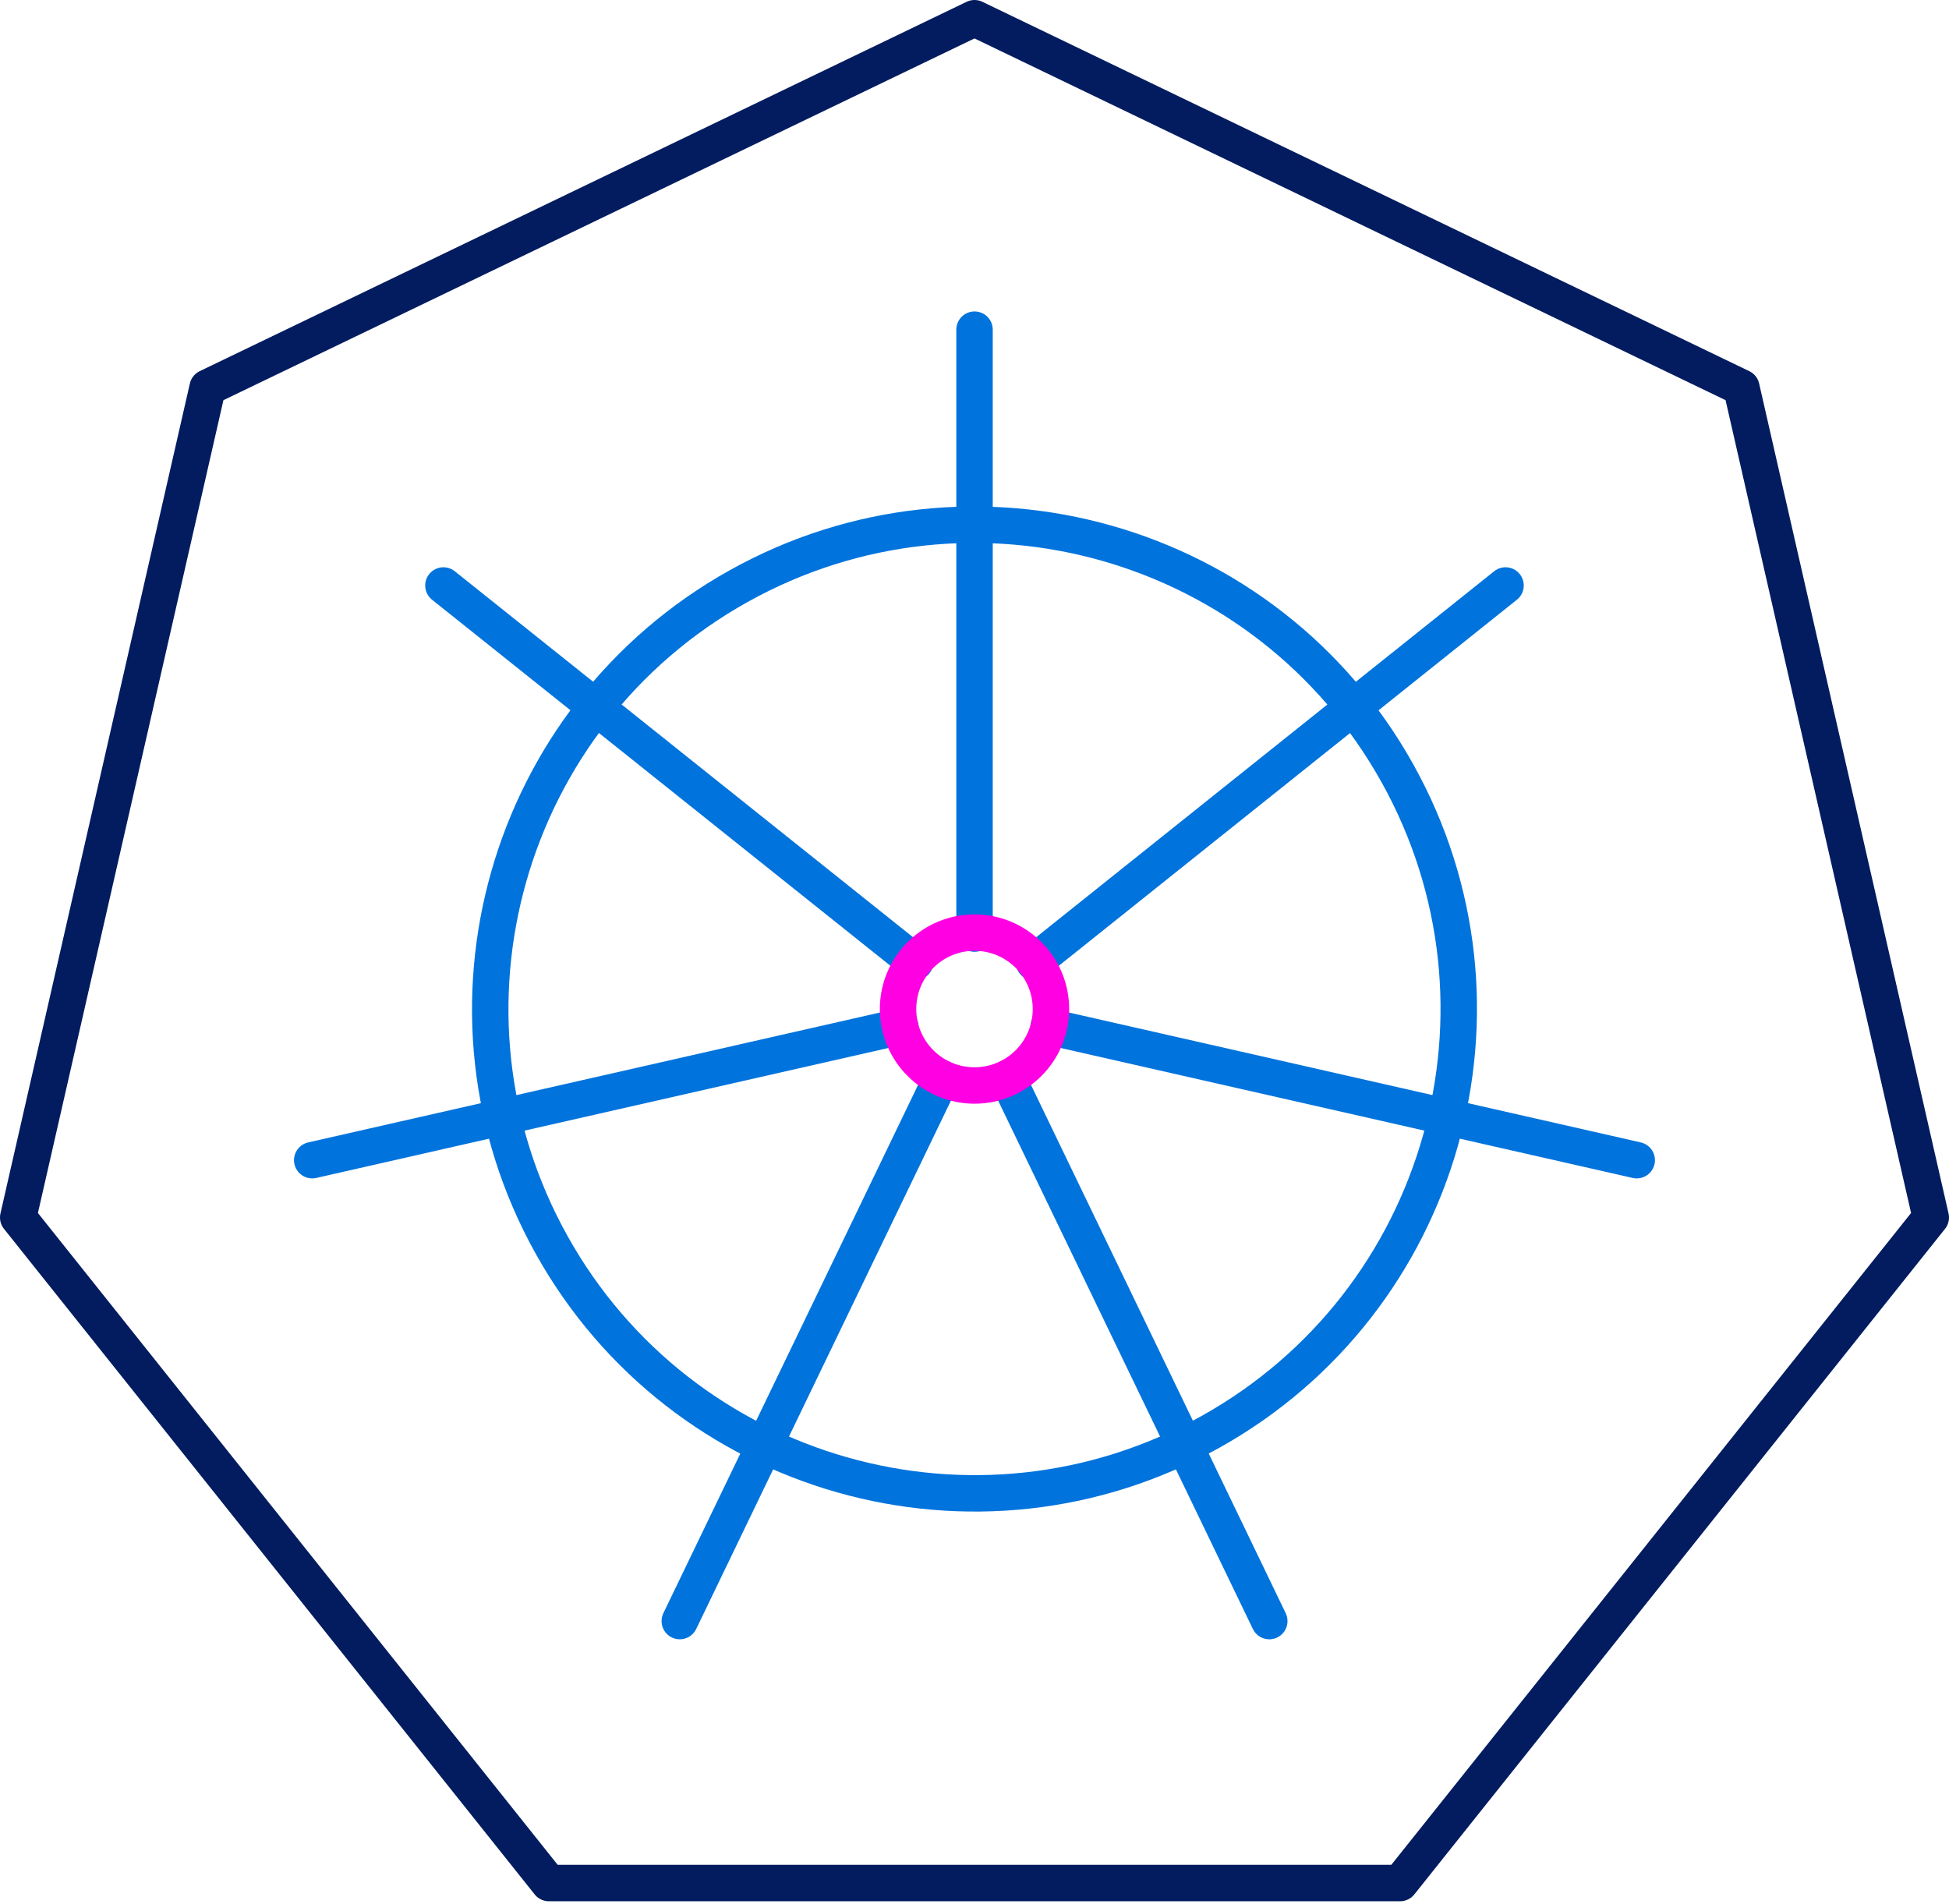
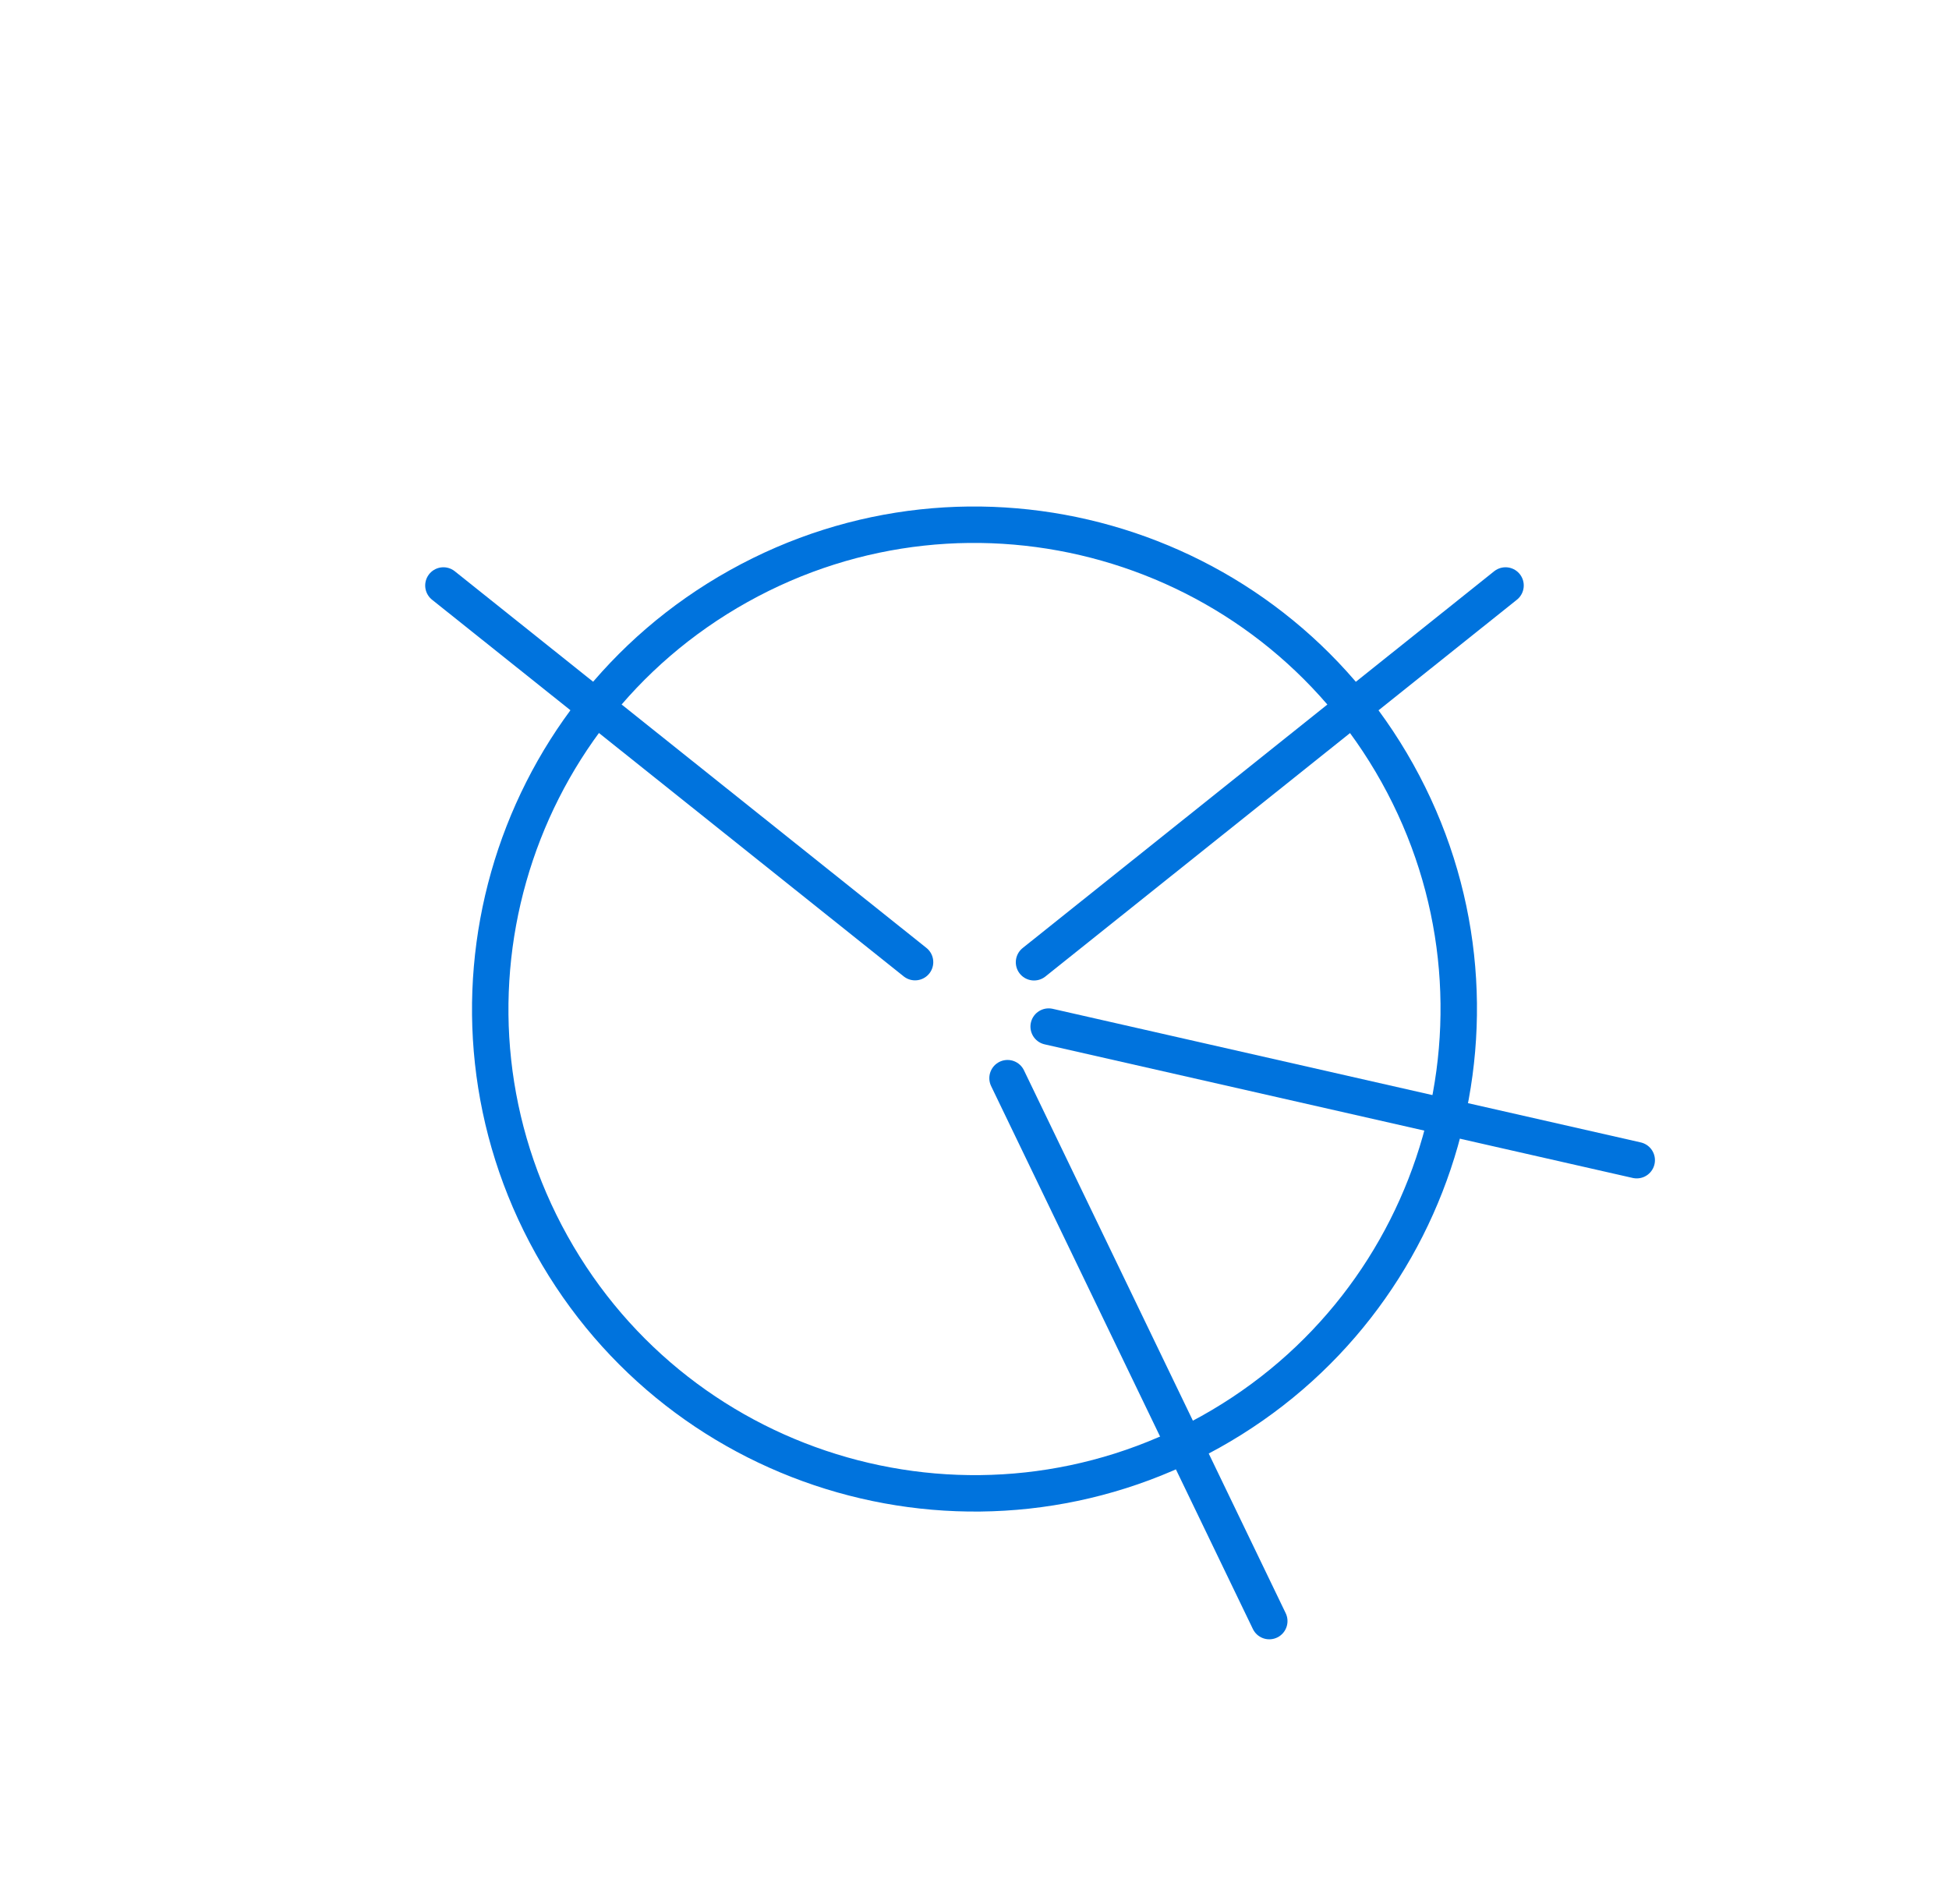
<svg xmlns="http://www.w3.org/2000/svg" width="214" height="209" viewBox="0 0 214 209" fill="none">
-   <path d="M107 2L22.797 42.55L2 133.666L60.271 206.735H153.729L212 133.666L191.203 42.55L107 2Z" stroke="#031C60" stroke-width="4" stroke-linecap="round" stroke-linejoin="round" />
  <path d="M132.89 157.212C158.534 142.913 167.731 110.533 153.432 84.889C139.133 59.245 106.753 50.048 81.109 64.347C55.465 78.646 46.268 111.026 60.567 136.67C74.866 162.314 107.247 171.511 132.89 157.212Z" stroke="#0073DD" stroke-width="4" stroke-linecap="round" stroke-linejoin="round" />
-   <path d="M107.004 102.498L107.003 36.192" stroke="#0073DD" stroke-width="4" stroke-linecap="round" stroke-linejoin="round" />
  <path d="M100.473 105.631L48.686 64.279" stroke="#0073DD" stroke-width="4" stroke-linecap="round" stroke-linejoin="round" />
-   <path d="M98.851 112.706L34.281 127.373" stroke="#0073DD" stroke-width="4" stroke-linecap="round" stroke-linejoin="round" />
-   <path d="M103.382 118.37L74.64 177.975" stroke="#0073DD" stroke-width="4" stroke-linecap="round" stroke-linejoin="round" />
  <path d="M139.367 177.975L110.627 118.37" stroke="#0073DD" stroke-width="4" stroke-linecap="round" stroke-linejoin="round" />
  <path d="M179.713 127.373L115.143 112.706" stroke="#0073DD" stroke-width="4" stroke-linecap="round" stroke-linejoin="round" />
  <path d="M165.308 64.279L113.535 105.645" stroke="#0073DD" stroke-width="4" stroke-linecap="round" stroke-linejoin="round" />
-   <path d="M115.394 110.78C115.394 115.415 111.636 119.173 107 119.173C102.365 119.173 98.607 115.415 98.607 110.78C98.607 106.145 102.365 102.387 107 102.387C111.636 102.387 115.394 106.145 115.394 110.78Z" stroke="#FF00E3" stroke-width="4" stroke-linecap="round" stroke-linejoin="round" />
</svg>